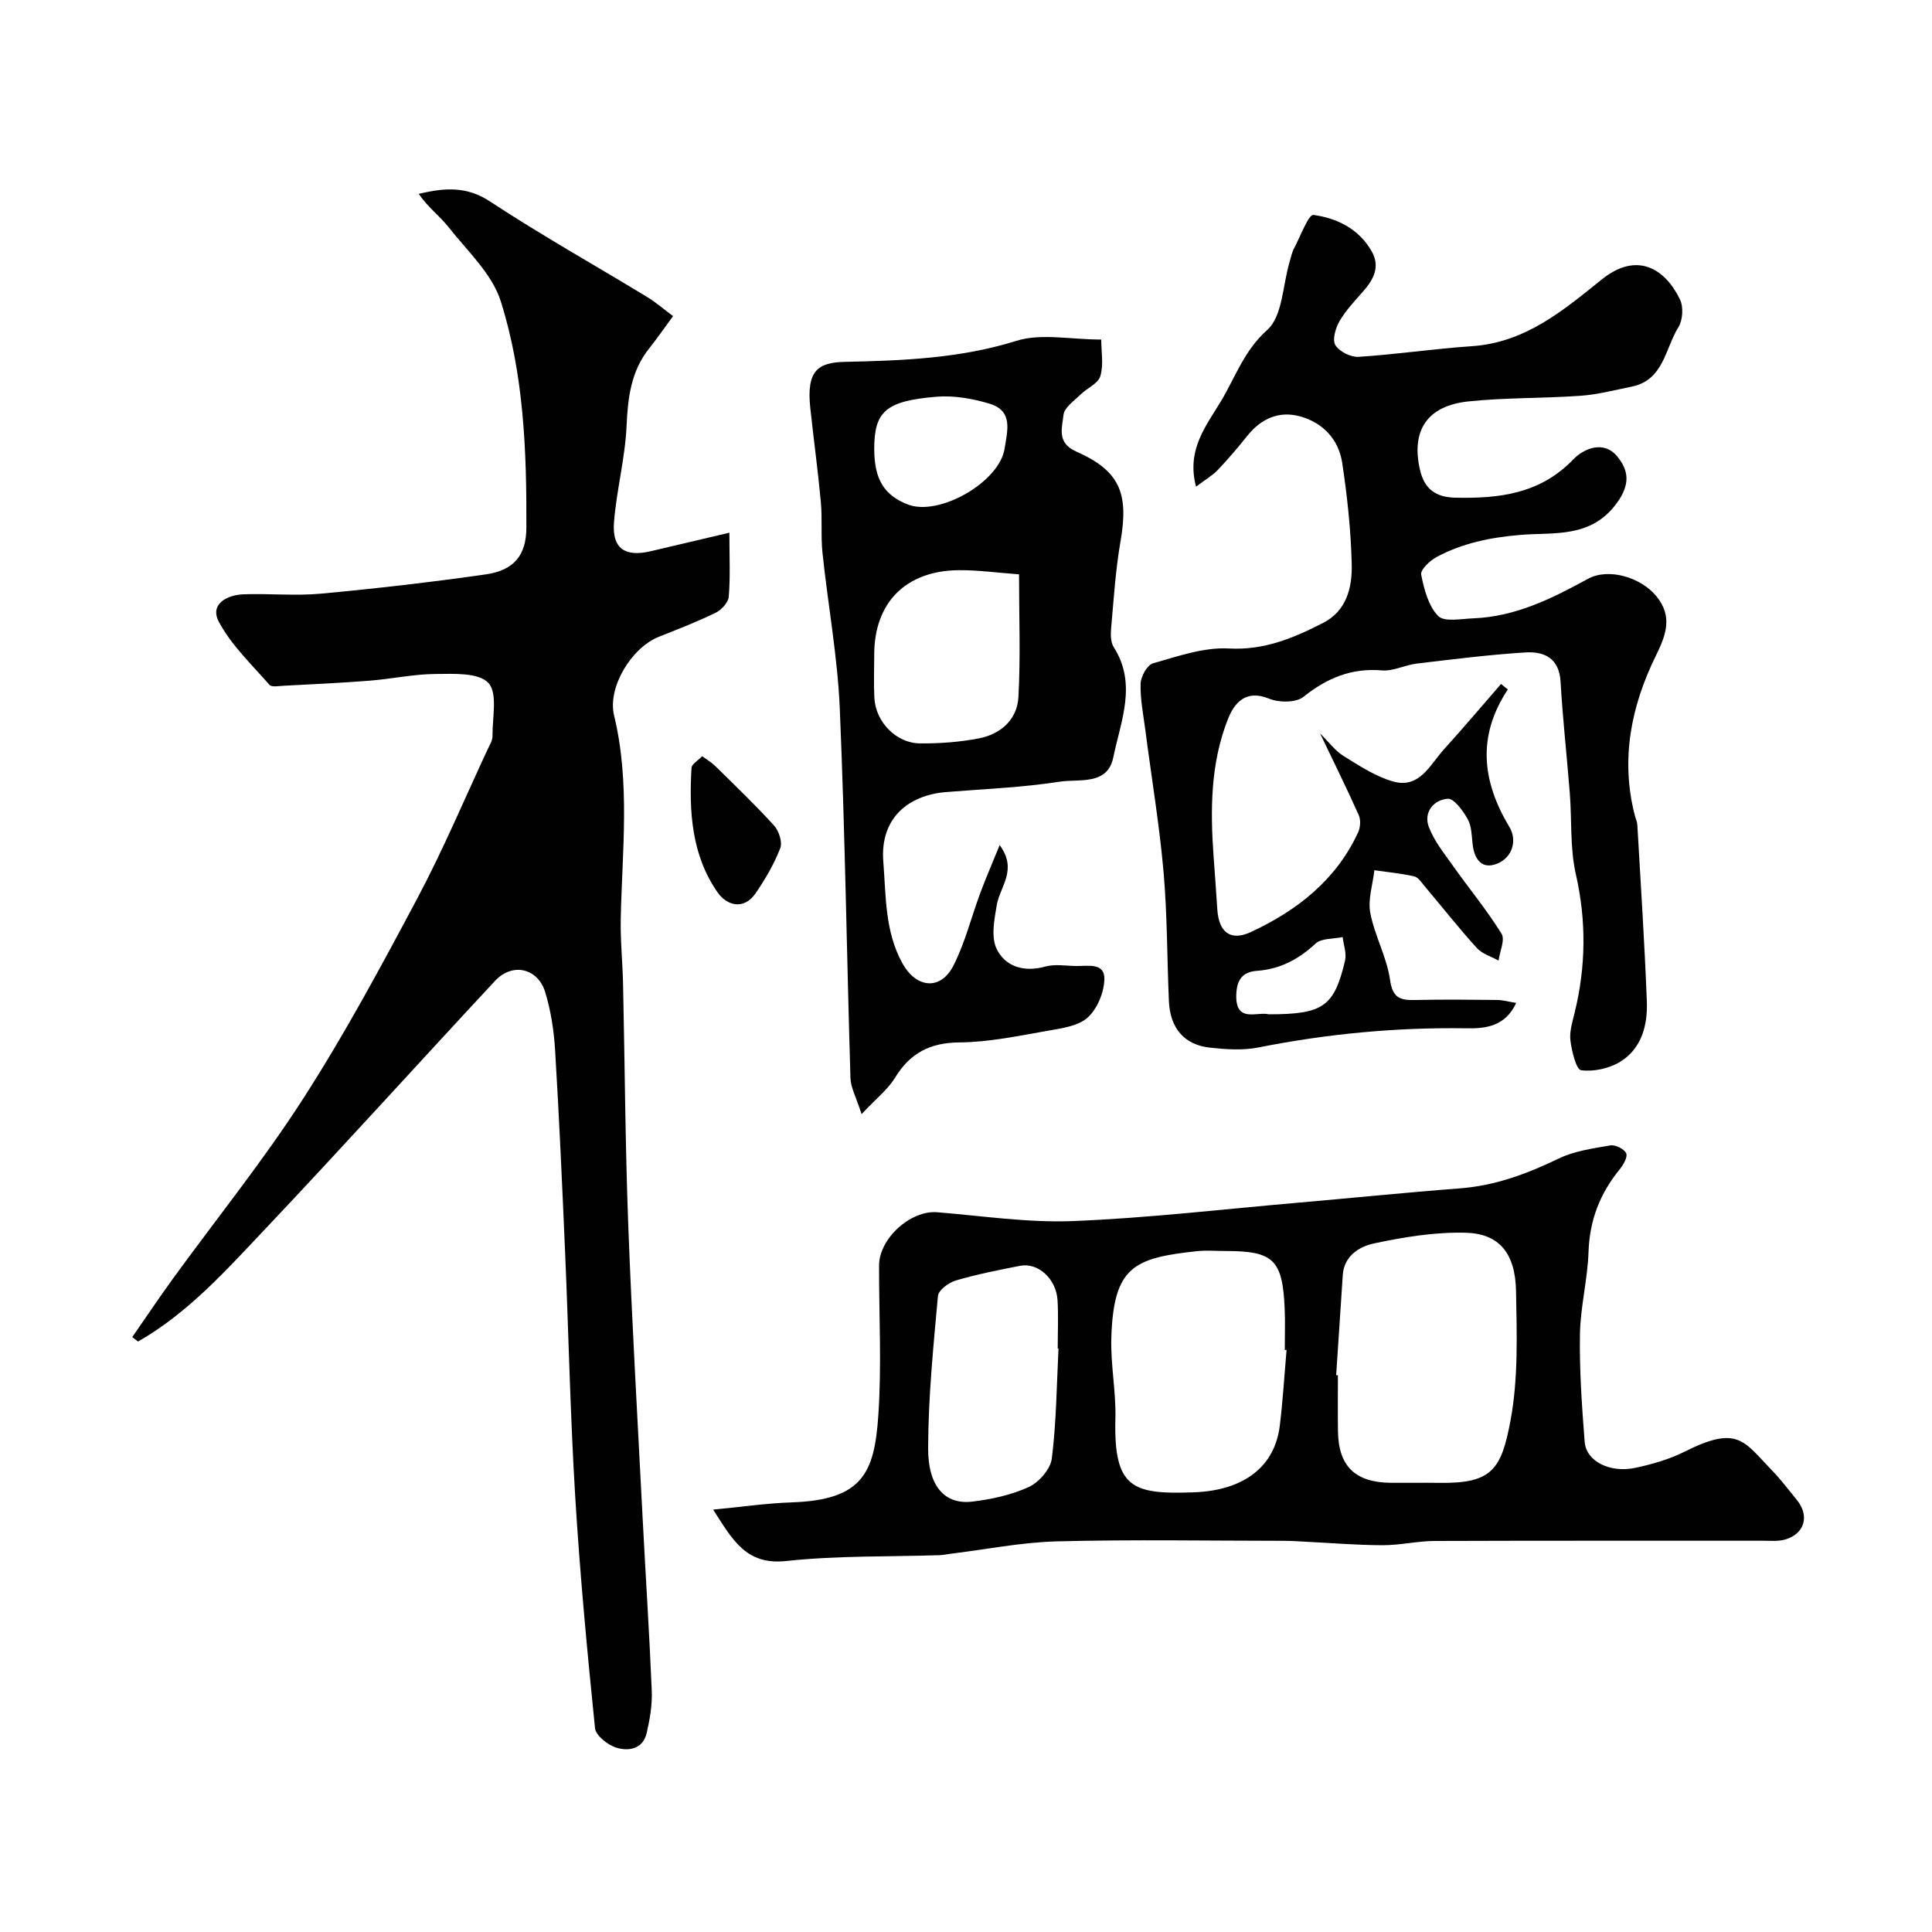
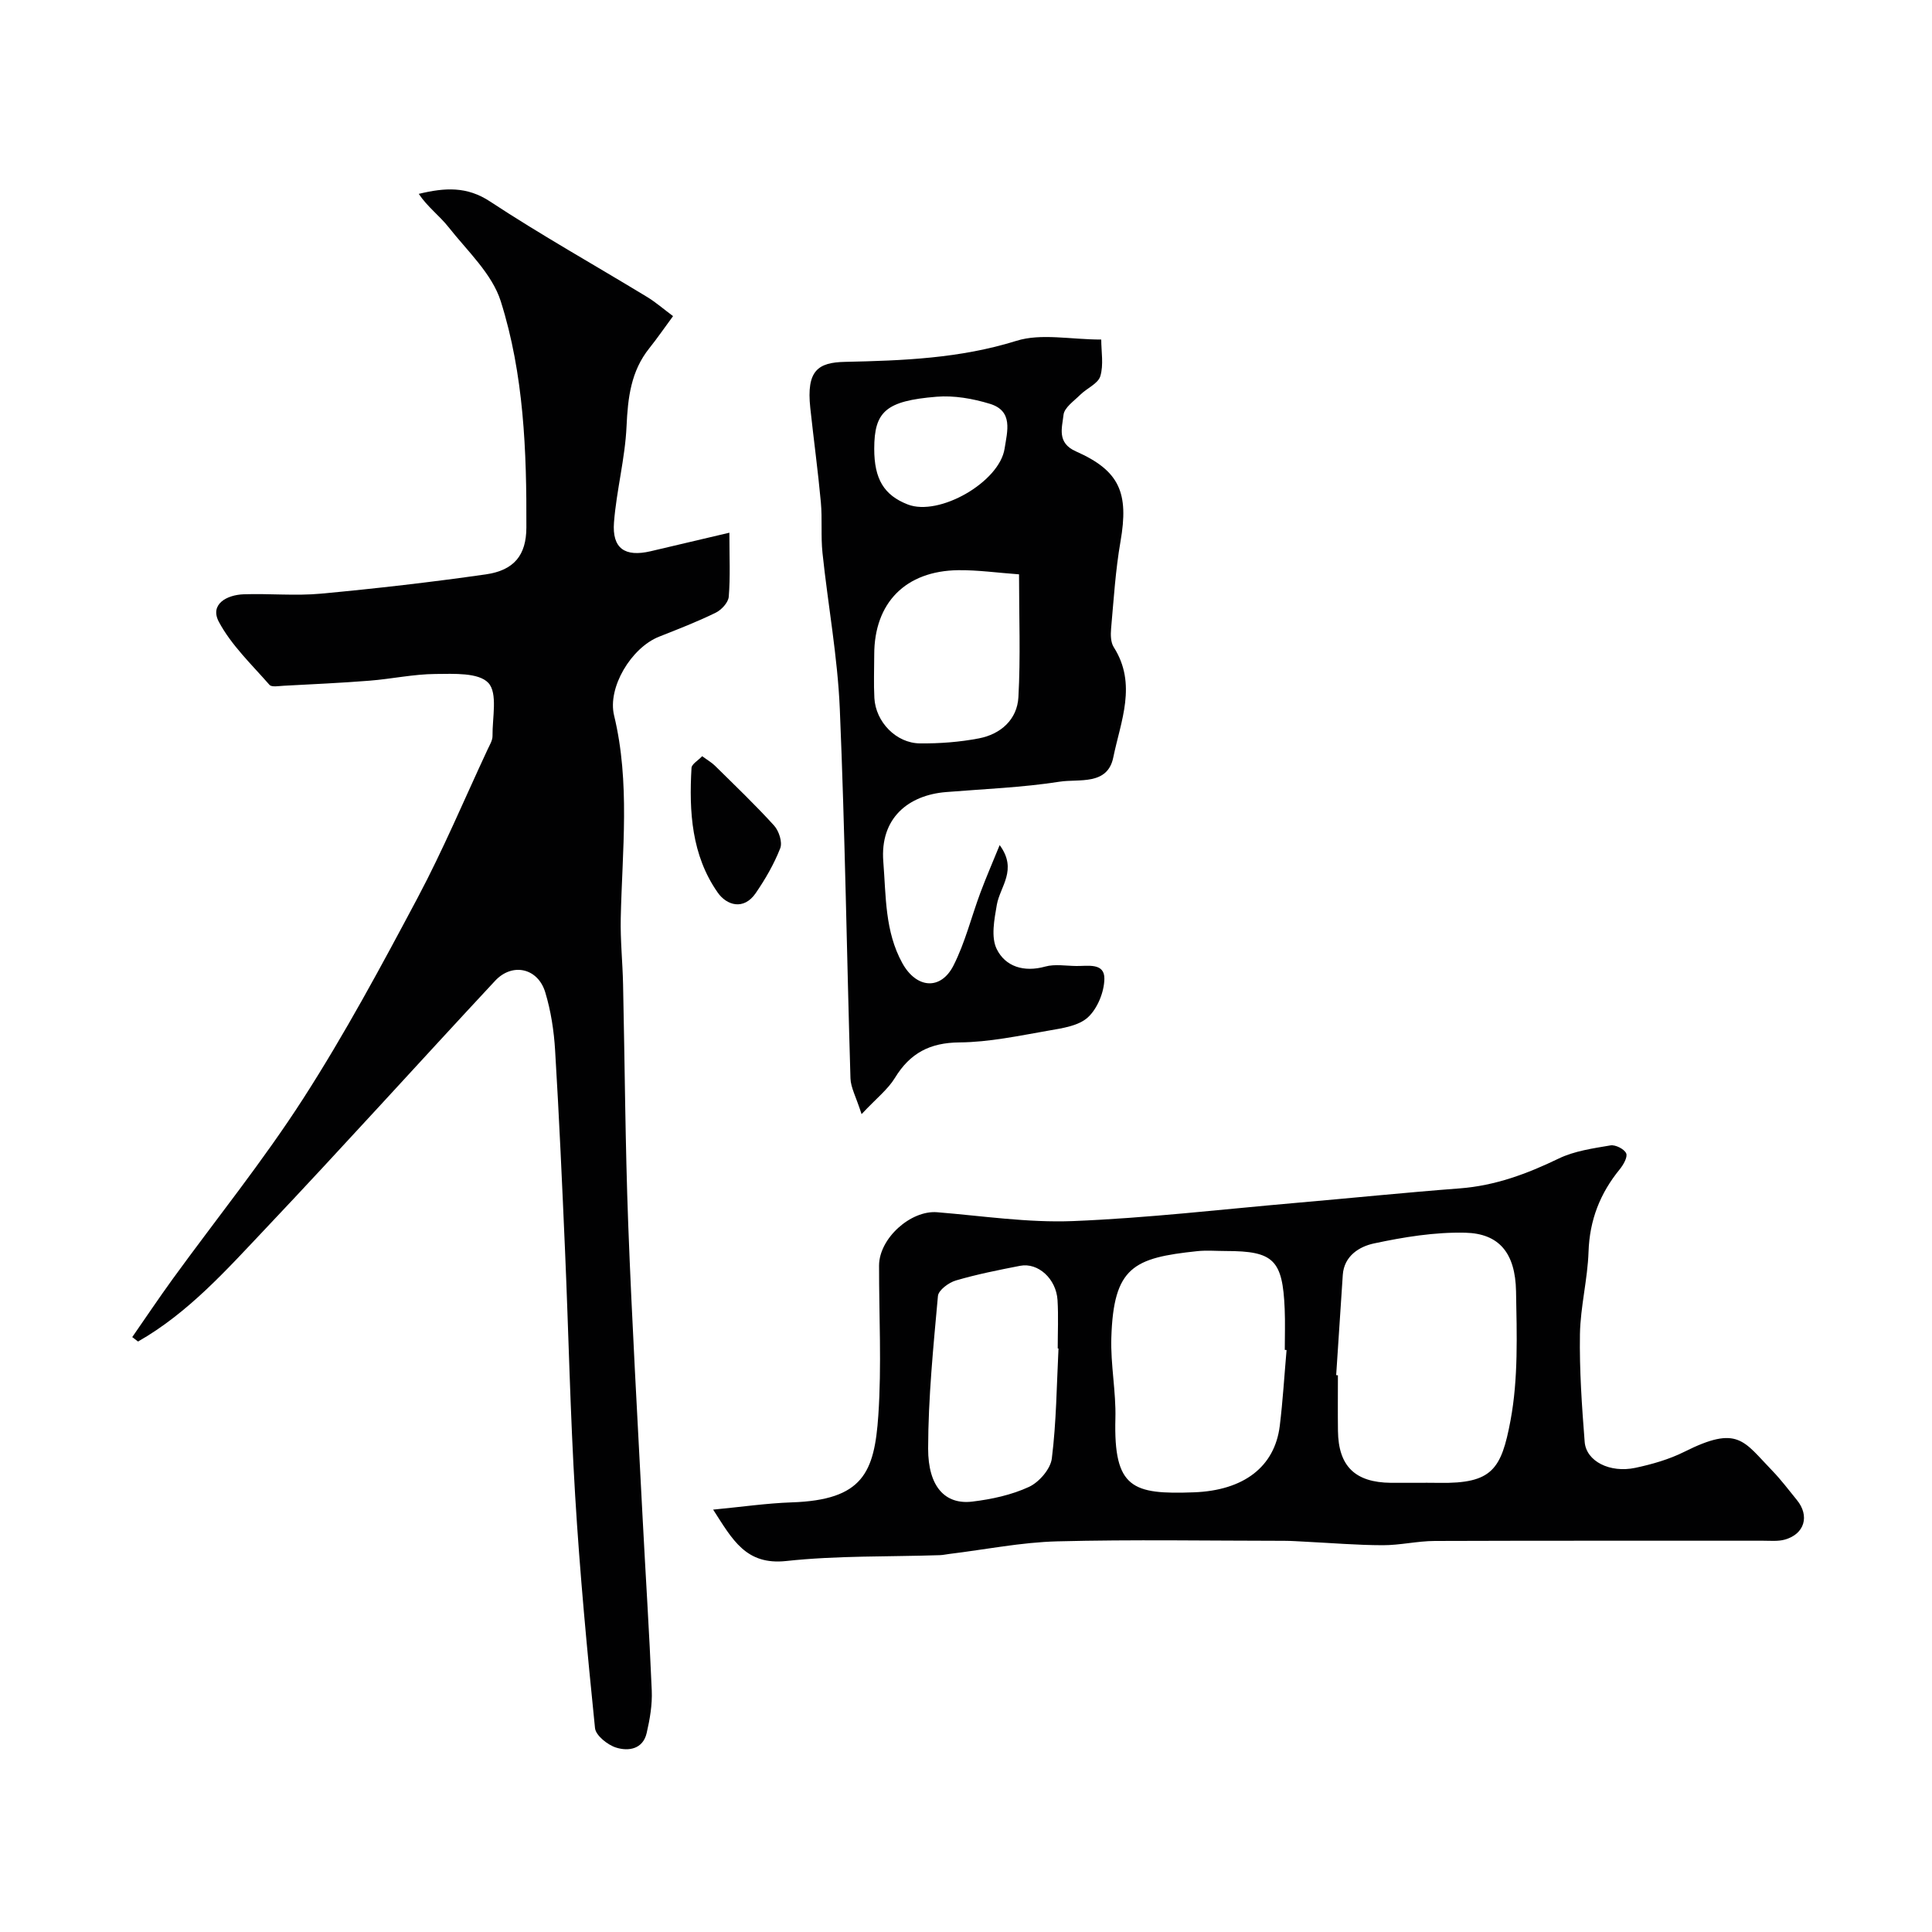
<svg xmlns="http://www.w3.org/2000/svg" enable-background="new 0 0 400 400" viewBox="0 0 400 400">
  <g fill="#010102">
    <path d="m27.38 276.83c2.8-4.03 5.53-8.11 8.41-12.08 9.02-12.42 18.7-24.41 26.99-37.3 8.62-13.4 16.2-27.5 23.69-41.58 5.31-10 9.71-20.48 14.51-30.76.41-.88 1-1.82.99-2.73-.05-3.79 1.11-8.87-.86-10.99-2.02-2.17-7.16-1.88-10.93-1.85-4.56.03-9.11 1.03-13.69 1.39-5.92.47-11.86.73-17.79 1.05-.99.05-2.46.33-2.91-.19-3.68-4.21-7.9-8.21-10.48-13.05-1.93-3.63 1.62-5.58 5.16-5.7 5.33-.18 10.7.36 15.98-.13 11.4-1.06 22.79-2.37 34.13-3.99 5.85-.84 8.38-3.97 8.4-9.68.07-15.83-.52-31.73-5.3-46.86-1.8-5.7-6.92-10.41-10.81-15.35-1.86-2.36-4.38-4.2-6.17-6.89 5.46-1.32 9.98-1.57 14.75 1.57 10.59 6.97 21.68 13.18 32.52 19.77 1.78 1.08 3.38 2.48 5.38 3.97-1.82 2.47-3.3 4.62-4.92 6.65-3.81 4.76-4.44 10.24-4.71 16.15-.3 6.66-2.08 13.24-2.6 19.9-.42 5.41 2.26 7.22 7.58 5.98 5.18-1.21 10.35-2.44 16.31-3.84 0 5.04.21 9.17-.13 13.26-.1 1.2-1.52 2.74-2.73 3.32-3.8 1.86-7.76 3.39-11.7 4.95-5.77 2.29-10.71 10.54-9.31 16.31 3.36 13.91 1.68 27.95 1.38 41.96-.1 4.55.38 9.11.48 13.68.36 16.59.45 33.2 1.07 49.78.76 20.14 1.93 40.26 2.96 60.39.62 12.03 1.41 24.06 1.91 36.1.12 2.9-.39 5.9-1.05 8.75-.77 3.36-3.76 3.84-6.33 3.03-1.76-.55-4.21-2.5-4.37-4.03-1.63-16.02-3.14-32.07-4.11-48.15-1.02-16.84-1.36-33.72-2.09-50.58-.6-13.87-1.22-27.74-2.06-41.59-.24-4.04-.87-8.16-2.04-12.02-1.52-5.04-6.82-6.22-10.39-2.38-15.89 17.06-31.5 34.37-47.52 51.3-8.09 8.55-15.99 17.44-26.4 23.38-.41-.3-.81-.61-1.2-.92z" />
-     <path d="m312.18 142.74c-6.4 9.67-5.36 19.02.34 28.51 1.6 2.66.68 6.24-2.52 7.55-3.18 1.3-4.76-.87-5.11-4.02-.2-1.77-.2-3.74-1.03-5.21-.97-1.72-2.83-4.3-4.13-4.2-2.9.23-5.05 2.79-3.91 5.83 1.11 2.95 3.23 5.55 5.09 8.18 3.3 4.66 6.96 9.08 9.96 13.92.78 1.25-.35 3.68-.61 5.58-1.52-.85-3.4-1.39-4.51-2.62-3.75-4.14-7.21-8.53-10.81-12.8-.64-.76-1.32-1.83-2.15-2.02-2.71-.61-5.49-.87-8.24-1.27-.33 2.97-1.38 6.07-.84 8.87.9 4.7 3.42 9.12 4.08 13.82.53 3.75 2.09 4.25 5.15 4.18 5.66-.13 11.33-.07 16.99-.01 1.22.01 2.44.37 3.98.62-2.28 4.94-6.47 5.31-10.21 5.25-14.56-.23-28.92 1.14-43.19 3.97-3.21.64-6.68.39-9.97.04-5.33-.56-8.29-4.04-8.53-9.61-.39-8.93-.33-17.89-1.11-26.79-.86-9.77-2.49-19.47-3.75-29.21-.42-3.25-1.09-6.51-1-9.75.04-1.48 1.36-3.87 2.55-4.21 5.14-1.45 10.51-3.36 15.68-3.08 7.36.41 13.42-2.16 19.53-5.28 4.91-2.51 6.06-7.36 5.95-12.11-.16-7.03-.92-14.08-1.97-21.04-.73-4.83-3.96-8.3-8.68-9.61-4.36-1.22-8.08.41-10.95 3.99-1.95 2.44-3.97 4.83-6.13 7.09-1.15 1.2-2.67 2.07-4.5 3.45-2.08-7.75 2.27-12.81 5.29-17.91 2.9-4.9 4.71-10.3 9.45-14.53 3.19-2.85 3.19-9.28 4.63-14.1.28-.93.46-1.92.91-2.76 1.3-2.47 3.01-7.09 4.03-6.95 4.85.66 9.4 2.87 12.04 7.51 1.84 3.22.41 5.85-1.77 8.33-1.73 1.97-3.58 3.92-4.88 6.16-.82 1.42-1.53 3.85-.86 4.95.81 1.33 3.19 2.53 4.8 2.43 7.85-.5 15.66-1.68 23.52-2.21 11.01-.75 18.87-7.4 26.85-13.82 7.27-5.85 13.08-2.24 16.17 4.12.76 1.55.6 4.3-.31 5.77-2.77 4.43-3.04 10.99-9.72 12.32-3.5.7-6.99 1.63-10.52 1.88-7.74.55-15.55.36-23.25 1.17-8.59.91-11.88 6.08-10.02 14.16.92 3.99 3.26 5.68 7.31 5.77 9.1.2 17.56-.78 24.45-7.94 2.1-2.19 6.29-4.08 9.15-.52 2.3 2.85 2.67 5.7-.16 9.58-5.37 7.37-13.09 6-20.01 6.59-6.21.53-11.96 1.7-17.34 4.6-1.38.74-3.35 2.63-3.15 3.62.6 3.03 1.49 6.48 3.51 8.56 1.27 1.3 4.78.58 7.28.49 8.72-.34 16.25-4.08 23.74-8.18 4.27-2.34 11.04-.3 14.24 3.69 3.27 4.08 1.99 7.83-.16 12.19-5.15 10.45-7.38 21.51-4.37 33.14.16.63.48 1.26.51 1.89.7 12.19 1.5 24.37 1.97 36.57.19 4.88-1.05 9.75-5.49 12.49-2.28 1.41-5.49 2.11-8.11 1.77-1.02-.13-1.94-3.93-2.22-6.14-.23-1.86.41-3.87.87-5.76 2.34-9.56 2.45-19.01.25-28.7-1.23-5.4-.81-11.17-1.25-16.76-.6-7.69-1.47-15.37-1.91-23.07-.28-4.91-3.4-6.31-7.29-6.07-7.53.47-15.02 1.42-22.52 2.31-2.41.29-4.82 1.6-7.15 1.41-6.33-.53-11.39 1.57-16.27 5.47-1.55 1.24-5.07 1.22-7.12.38-4.77-1.96-7.16.84-8.47 4.11-3.68 9.2-3.72 18.94-3.01 28.69.27 3.61.53 7.22.76 10.84.31 4.72 2.72 6.66 7.02 4.65 9.52-4.45 17.58-10.74 22.13-20.6.47-1.01.58-2.57.14-3.56-2.43-5.46-5.09-10.81-8.01-16.93 1.84 1.81 3.13 3.6 4.87 4.68 3.28 2.03 6.65 4.26 10.29 5.28 5.45 1.52 7.62-3.52 10.51-6.7 4.02-4.42 7.87-9 11.8-13.51.44.39.92.77 1.4 1.14zm-49.49 67.26c11.25 0 13.54-1.57 15.79-11.13.35-1.5-.31-3.23-.5-4.86-1.91.41-4.38.21-5.61 1.35-3.51 3.26-7.37 5.3-12.13 5.64-3.1.22-4.18 1.98-4.28 4.93-.2 5.97 4.29 3.46 6.73 4.07z" />
    <path d="m147.65 312.55c5.89-.56 11.06-1.32 16.25-1.5 14.79-.49 17.14-6.19 17.95-18.05.7-10.28.13-20.65.15-30.99.02-5.64 6.57-11.48 12.03-11.03 9.37.76 18.79 2.2 28.13 1.83 15.43-.62 30.81-2.43 46.2-3.77 11.3-.98 22.59-2.14 33.89-3 7.32-.56 13.91-3.01 20.45-6.17 3.27-1.58 7.1-2.11 10.74-2.73 1.02-.17 2.84.75 3.24 1.64.35.76-.58 2.39-1.34 3.32-4.07 4.98-6.23 10.51-6.45 17.05-.19 5.71-1.68 11.39-1.78 17.09-.12 7.43.4 14.88.98 22.29.31 4 5.2 6.49 10.49 5.37 3.47-.74 7-1.75 10.16-3.33 11.13-5.58 12.23-2.22 18.2 3.93 1.82 1.88 3.4 4 5.07 6.04 2.71 3.3 1.62 7.07-2.49 8.22-1.4.39-2.97.23-4.47.23-22.66.01-45.33-.03-67.99.05-3.6.01-7.19.89-10.79.88-5.3-.01-10.6-.46-15.89-.72-1.49-.07-2.98-.19-4.47-.19-15.66-.01-31.34-.29-46.99.11-7.48.19-14.92 1.7-22.39 2.61-.65.08-1.3.23-1.96.25-10.6.35-21.27.07-31.78 1.21-8.35.9-11.12-4.39-15.14-10.64zm128.99-27.84.36.03c0 3.83-.04 7.66.01 11.5.09 7.32 3.54 10.69 10.97 10.76 3.33.03 6.66-.04 10 .01 10.95.17 12.86-2.78 14.76-12.94 1.62-8.68 1.3-17.8 1.14-26.71-.14-7.92-3.49-11.98-10.51-12.14-6.31-.15-12.74.9-18.95 2.23-2.93.63-6.14 2.54-6.41 6.5-.47 6.92-.91 13.84-1.37 20.76zm-10.27-5.2c-.12-.01-.25-.02-.37-.03 0-2.83.1-5.66-.02-8.48-.42-10.16-2.3-11.99-12.14-11.99-2 0-4.01-.18-5.98.03-13.18 1.39-17.31 3.27-17.77 17.9-.18 5.57.99 11.19.84 16.76-.38 14.47 3.55 15.73 16.23 15.27 10.41-.38 16.75-5.33 17.8-13.74.64-5.22.95-10.48 1.41-15.72zm-47.22-.32c-.05 0-.1-.01-.16-.01 0-3.33.16-6.68-.04-10-.27-4.42-4.03-7.83-7.74-7.11-4.47.87-8.95 1.76-13.31 3.04-1.47.43-3.6 2-3.71 3.21-.95 10.51-2.01 21.05-2.03 31.58-.01 7.95 3.55 11.66 9.14 10.99 4-.48 8.11-1.37 11.73-3.04 2.1-.97 4.47-3.7 4.74-5.89.94-7.54 1-15.18 1.38-22.77z" />
    <path d="m206.97 174.97c3.77 5.12.08 8.54-.59 12.37-.52 3.02-1.24 6.68-.02 9.15 1.79 3.65 5.65 4.85 10.03 3.63 2.01-.56 4.3-.14 6.47-.12 2.37.03 5.84-.72 5.79 2.66-.04 2.73-1.43 6.14-3.4 7.96-1.94 1.79-5.32 2.26-8.16 2.76-6.11 1.06-12.29 2.39-18.44 2.44-6.14.05-10.24 2.22-13.37 7.35-1.45 2.38-3.81 4.2-6.9 7.5-1.16-3.62-2.24-5.5-2.3-7.41-.77-25.51-1.13-51.05-2.21-76.55-.46-10.77-2.45-21.47-3.58-32.21-.37-3.48-.02-7.03-.34-10.51-.6-6.53-1.49-13.02-2.19-19.54-.83-7.75 1.6-9.41 7.18-9.53 11.94-.26 23.8-.7 35.48-4.35 5.13-1.61 11.19-.27 17.58-.27 0 2.48.52 5.22-.19 7.58-.46 1.55-2.78 2.49-4.14 3.84-1.31 1.3-3.32 2.67-3.48 4.17-.28 2.63-1.45 5.79 2.58 7.57 9.07 4.01 10.96 8.62 9.22 18.63-1.04 5.96-1.41 12.03-1.95 18.07-.11 1.27-.09 2.83.55 3.83 4.88 7.66 1.43 15.35-.1 22.84-1.2 5.85-7.13 4.39-11.09 5.01-7.77 1.21-15.69 1.51-23.55 2.15-7.71.63-13.69 5.32-12.97 14.41.57 7.2.31 14.43 3.94 21.01 2.9 5.25 7.95 5.7 10.6.47 2.4-4.74 3.69-10.04 5.56-15.06 1.17-3.14 2.51-6.21 3.99-9.85zm4.01-56.06c-4.44-.32-8.5-.9-12.55-.86-10.96.13-17.43 6.76-17.43 17.49 0 2.99-.13 6 .03 8.98.27 4.94 4.5 9.35 9.44 9.39 4.07.04 8.22-.27 12.22-1.04 4.51-.87 7.91-3.91 8.16-8.53.46-8.27.13-16.59.13-25.43zm-29.98-26c0 6.27 2.01 9.61 6.93 11.53 6.52 2.54 18.99-4.64 20.06-11.55.56-3.62 1.83-7.79-3.03-9.28-3.52-1.08-7.42-1.77-11.06-1.47-10.54.86-12.89 3.09-12.9 10.77z" />
    <path d="m145.38 156.56c1.12.83 1.97 1.31 2.64 1.97 4.13 4.08 8.35 8.1 12.25 12.4 1 1.1 1.76 3.45 1.27 4.69-1.28 3.27-3.09 6.4-5.09 9.31-2.49 3.62-6.02 2.5-7.86-.14-5.4-7.71-5.95-16.73-5.42-25.81.05-.79 1.35-1.51 2.21-2.42z" />
  </g>
</svg>